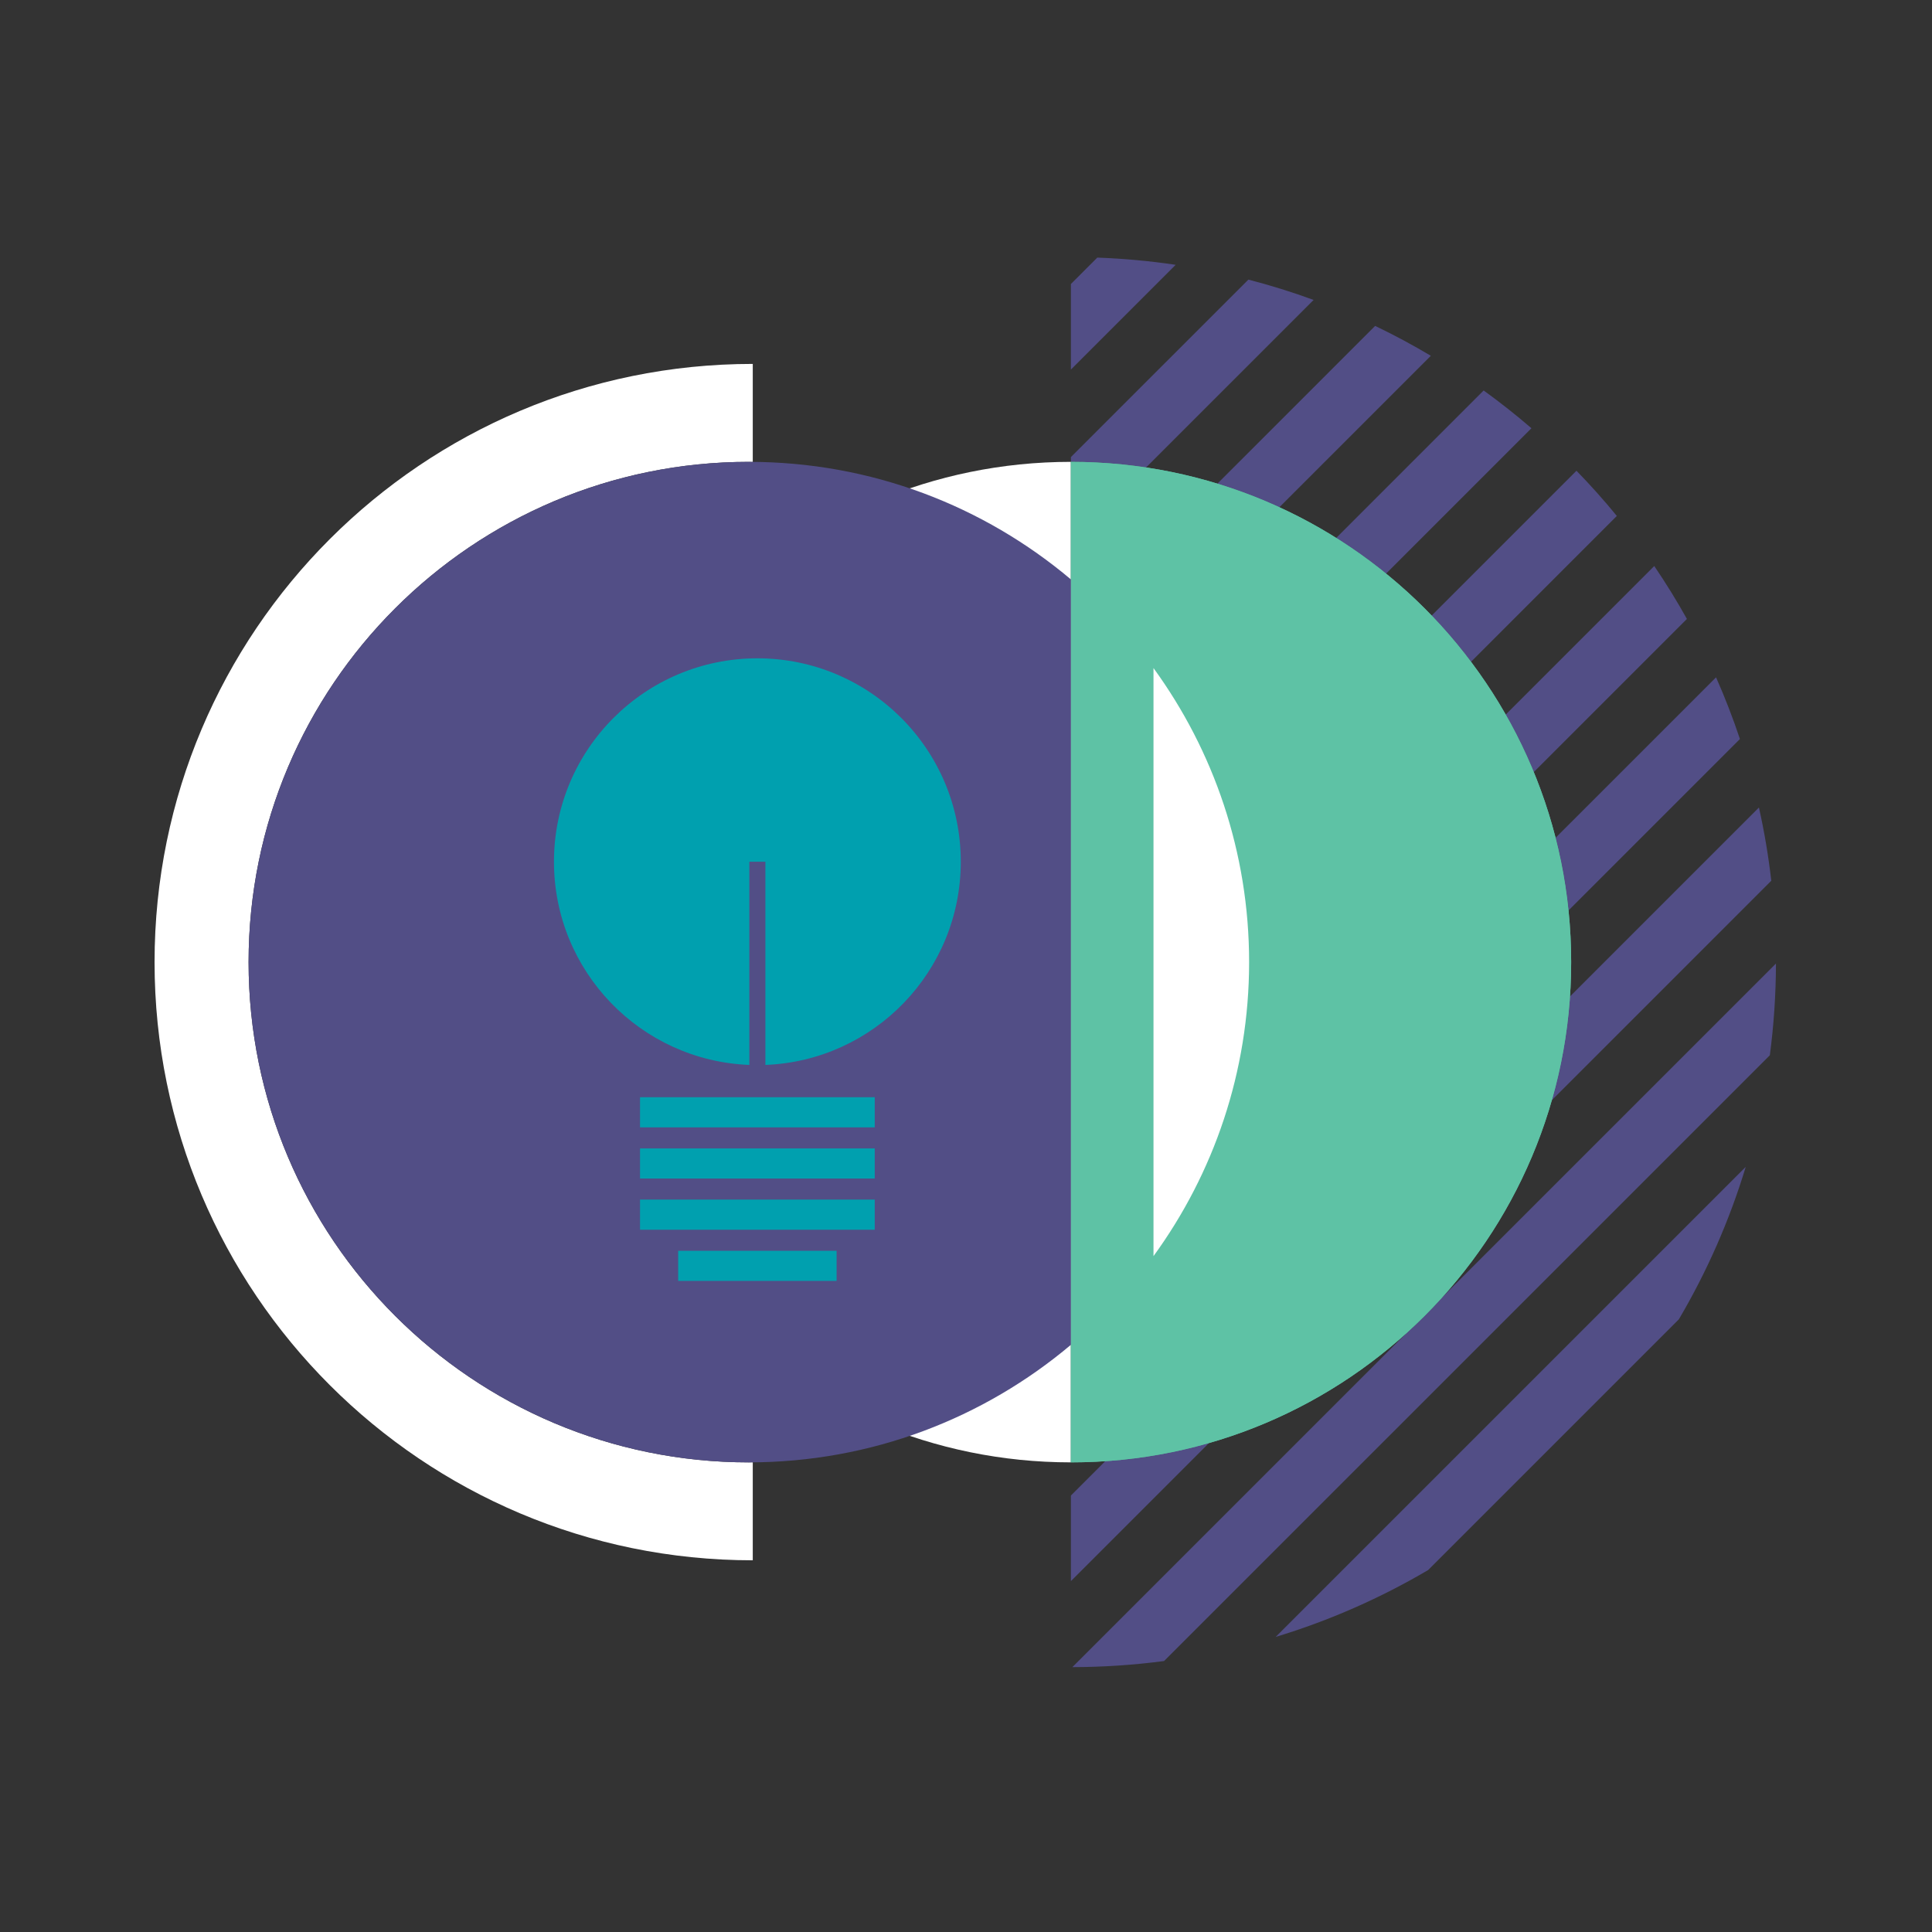
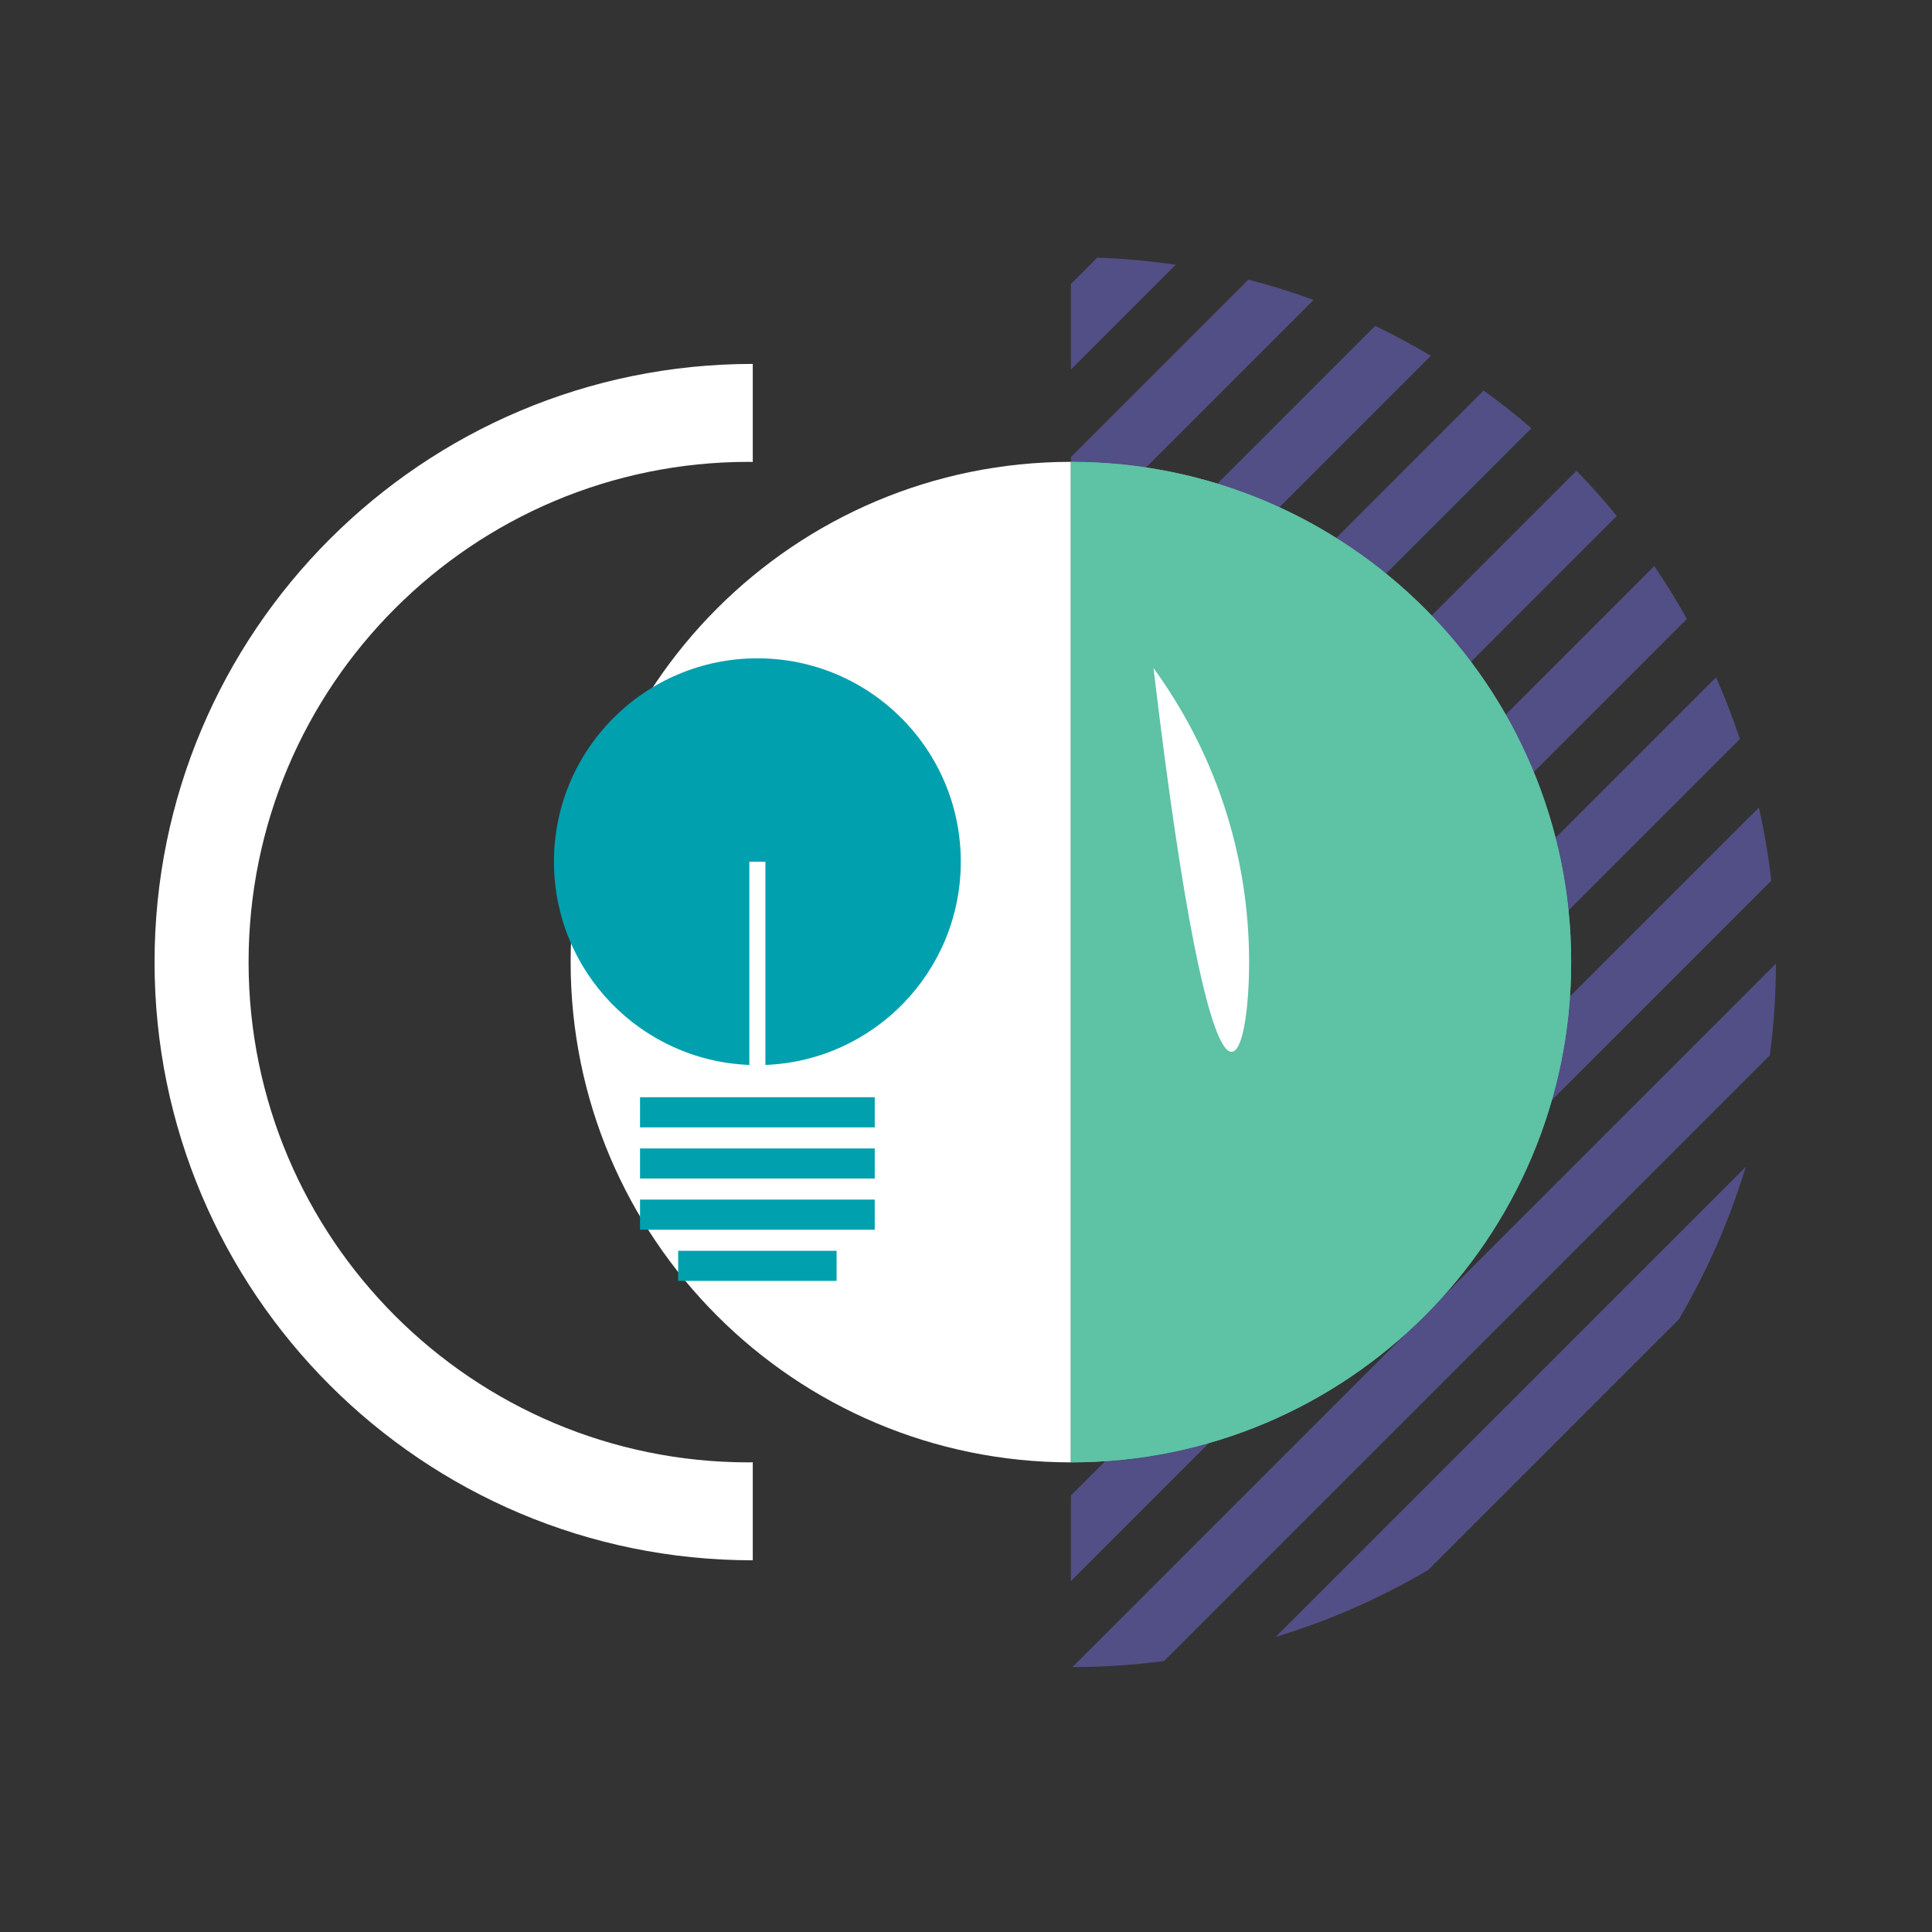
<svg xmlns="http://www.w3.org/2000/svg" width="130" height="130" viewBox="0 0 130 130" fill="none">
  <rect x="0" y="0" width="130" height="130" fill="#333333" stroke="none" />
  <path d="M72.059 98.399C53.468 98.399 38.397 83.329 38.397 64.738C38.397 46.147 53.468 31.077 72.059 31.077V98.399Z" fill="white" />
  <path d="M98.98 44.531L108.793 34.717C107.932 33.664 107.025 32.649 106.077 31.675L96.327 41.425C97.27 42.407 98.16 43.44 98.98 44.531ZM103.201 51.956L113.509 41.648C112.827 40.427 112.095 39.238 111.311 38.087L101.309 48.089C102.018 49.331 102.653 50.621 103.201 51.956ZM105.542 61.261L117.076 49.727C116.604 48.312 116.067 46.927 115.469 45.576L104.671 56.373C105.077 57.96 105.371 59.592 105.542 61.261ZM93.263 38.601L103.048 28.816C102.014 27.923 100.94 27.076 99.831 26.274L89.905 36.201C91.074 36.934 92.196 37.734 93.263 38.601ZM104.408 74.041L119.186 59.264C118.994 57.593 118.716 55.949 118.355 54.336L105.633 67.058C105.468 69.465 105.051 71.8 104.408 74.041ZM77.116 31.456L88.39 20.182C86.959 19.657 85.493 19.2 84.001 18.814L72.059 30.755V31.077C73.778 31.077 75.466 31.208 77.116 31.456ZM97.043 87.293C96.275 88.143 95.465 88.954 94.614 89.722L72.157 112.178C74.248 112.174 76.308 112.033 78.328 111.767L119.089 71.007C119.355 68.987 119.496 66.927 119.5 64.836L97.043 87.293ZM96.098 105.644L112.966 88.776C114.85 85.577 116.369 82.138 117.467 78.516L85.837 110.145C89.46 109.047 92.898 107.527 96.098 105.644ZM73.835 17.334L72.059 19.108V24.867L79.108 17.819C77.379 17.561 75.619 17.399 73.835 17.334ZM74.379 98.31L72.059 100.631V106.39L81.362 97.087C79.121 97.73 76.785 98.147 74.379 98.31ZM86.08 34.138L96.278 23.94C95.063 23.216 93.813 22.544 92.53 21.93L81.913 32.546C83.346 32.984 84.736 33.521 86.08 34.138Z" fill="#524E86" />
  <path d="M50.389 31.077C50.477 31.077 50.564 31.084 50.652 31.084V24.487C28.422 24.487 10.4 42.508 10.4 64.739C10.4 86.969 28.422 104.989 50.652 104.989V98.393C50.564 98.393 50.477 98.4 50.389 98.4C31.799 98.4 16.727 83.33 16.727 64.739C16.727 46.147 31.799 31.077 50.389 31.077Z" fill="white" />
  <path d="M72.059 98.399V31.077C90.649 31.077 105.72 46.147 105.72 64.739C105.72 83.33 90.649 98.399 72.059 98.399Z" fill="#5EC2A5" />
  <path d="M72.059 98.399V31.077C90.649 31.077 105.72 46.147 105.72 64.739C105.72 83.33 90.649 98.399 72.059 98.399Z" fill="#5EC2A5" />
-   <path d="M50.389 31.077C31.799 31.077 16.727 46.147 16.727 64.739C16.727 83.33 31.799 98.4 50.389 98.4C58.645 98.4 66.203 95.422 72.059 90.489V38.988C66.203 34.055 58.645 31.077 50.389 31.077Z" fill="#524E86" />
  <path d="M43.066 82.745H58.859V80.718H43.066V82.745ZM45.633 86.189H56.293V84.163H45.633V86.189ZM43.066 75.856H58.859V73.83H43.066V75.856ZM43.066 79.3H58.859V77.274H43.066V79.3ZM50.963 44.297C43.404 44.297 37.275 50.424 37.275 57.983C37.275 65.362 43.114 71.373 50.422 71.657V57.983H51.502V71.657C58.811 71.373 64.649 65.362 64.649 57.983C64.65 50.424 58.522 44.297 50.963 44.297Z" fill="#00A0AF" />
-   <path d="M77.616 44.954V84.522C81.659 78.968 84.05 72.134 84.05 64.738C84.05 57.343 81.659 50.509 77.616 44.954Z" fill="white" />
+   <path d="M77.616 44.954C81.659 78.968 84.05 72.134 84.05 64.738C84.05 57.343 81.659 50.509 77.616 44.954Z" fill="white" />
</svg>